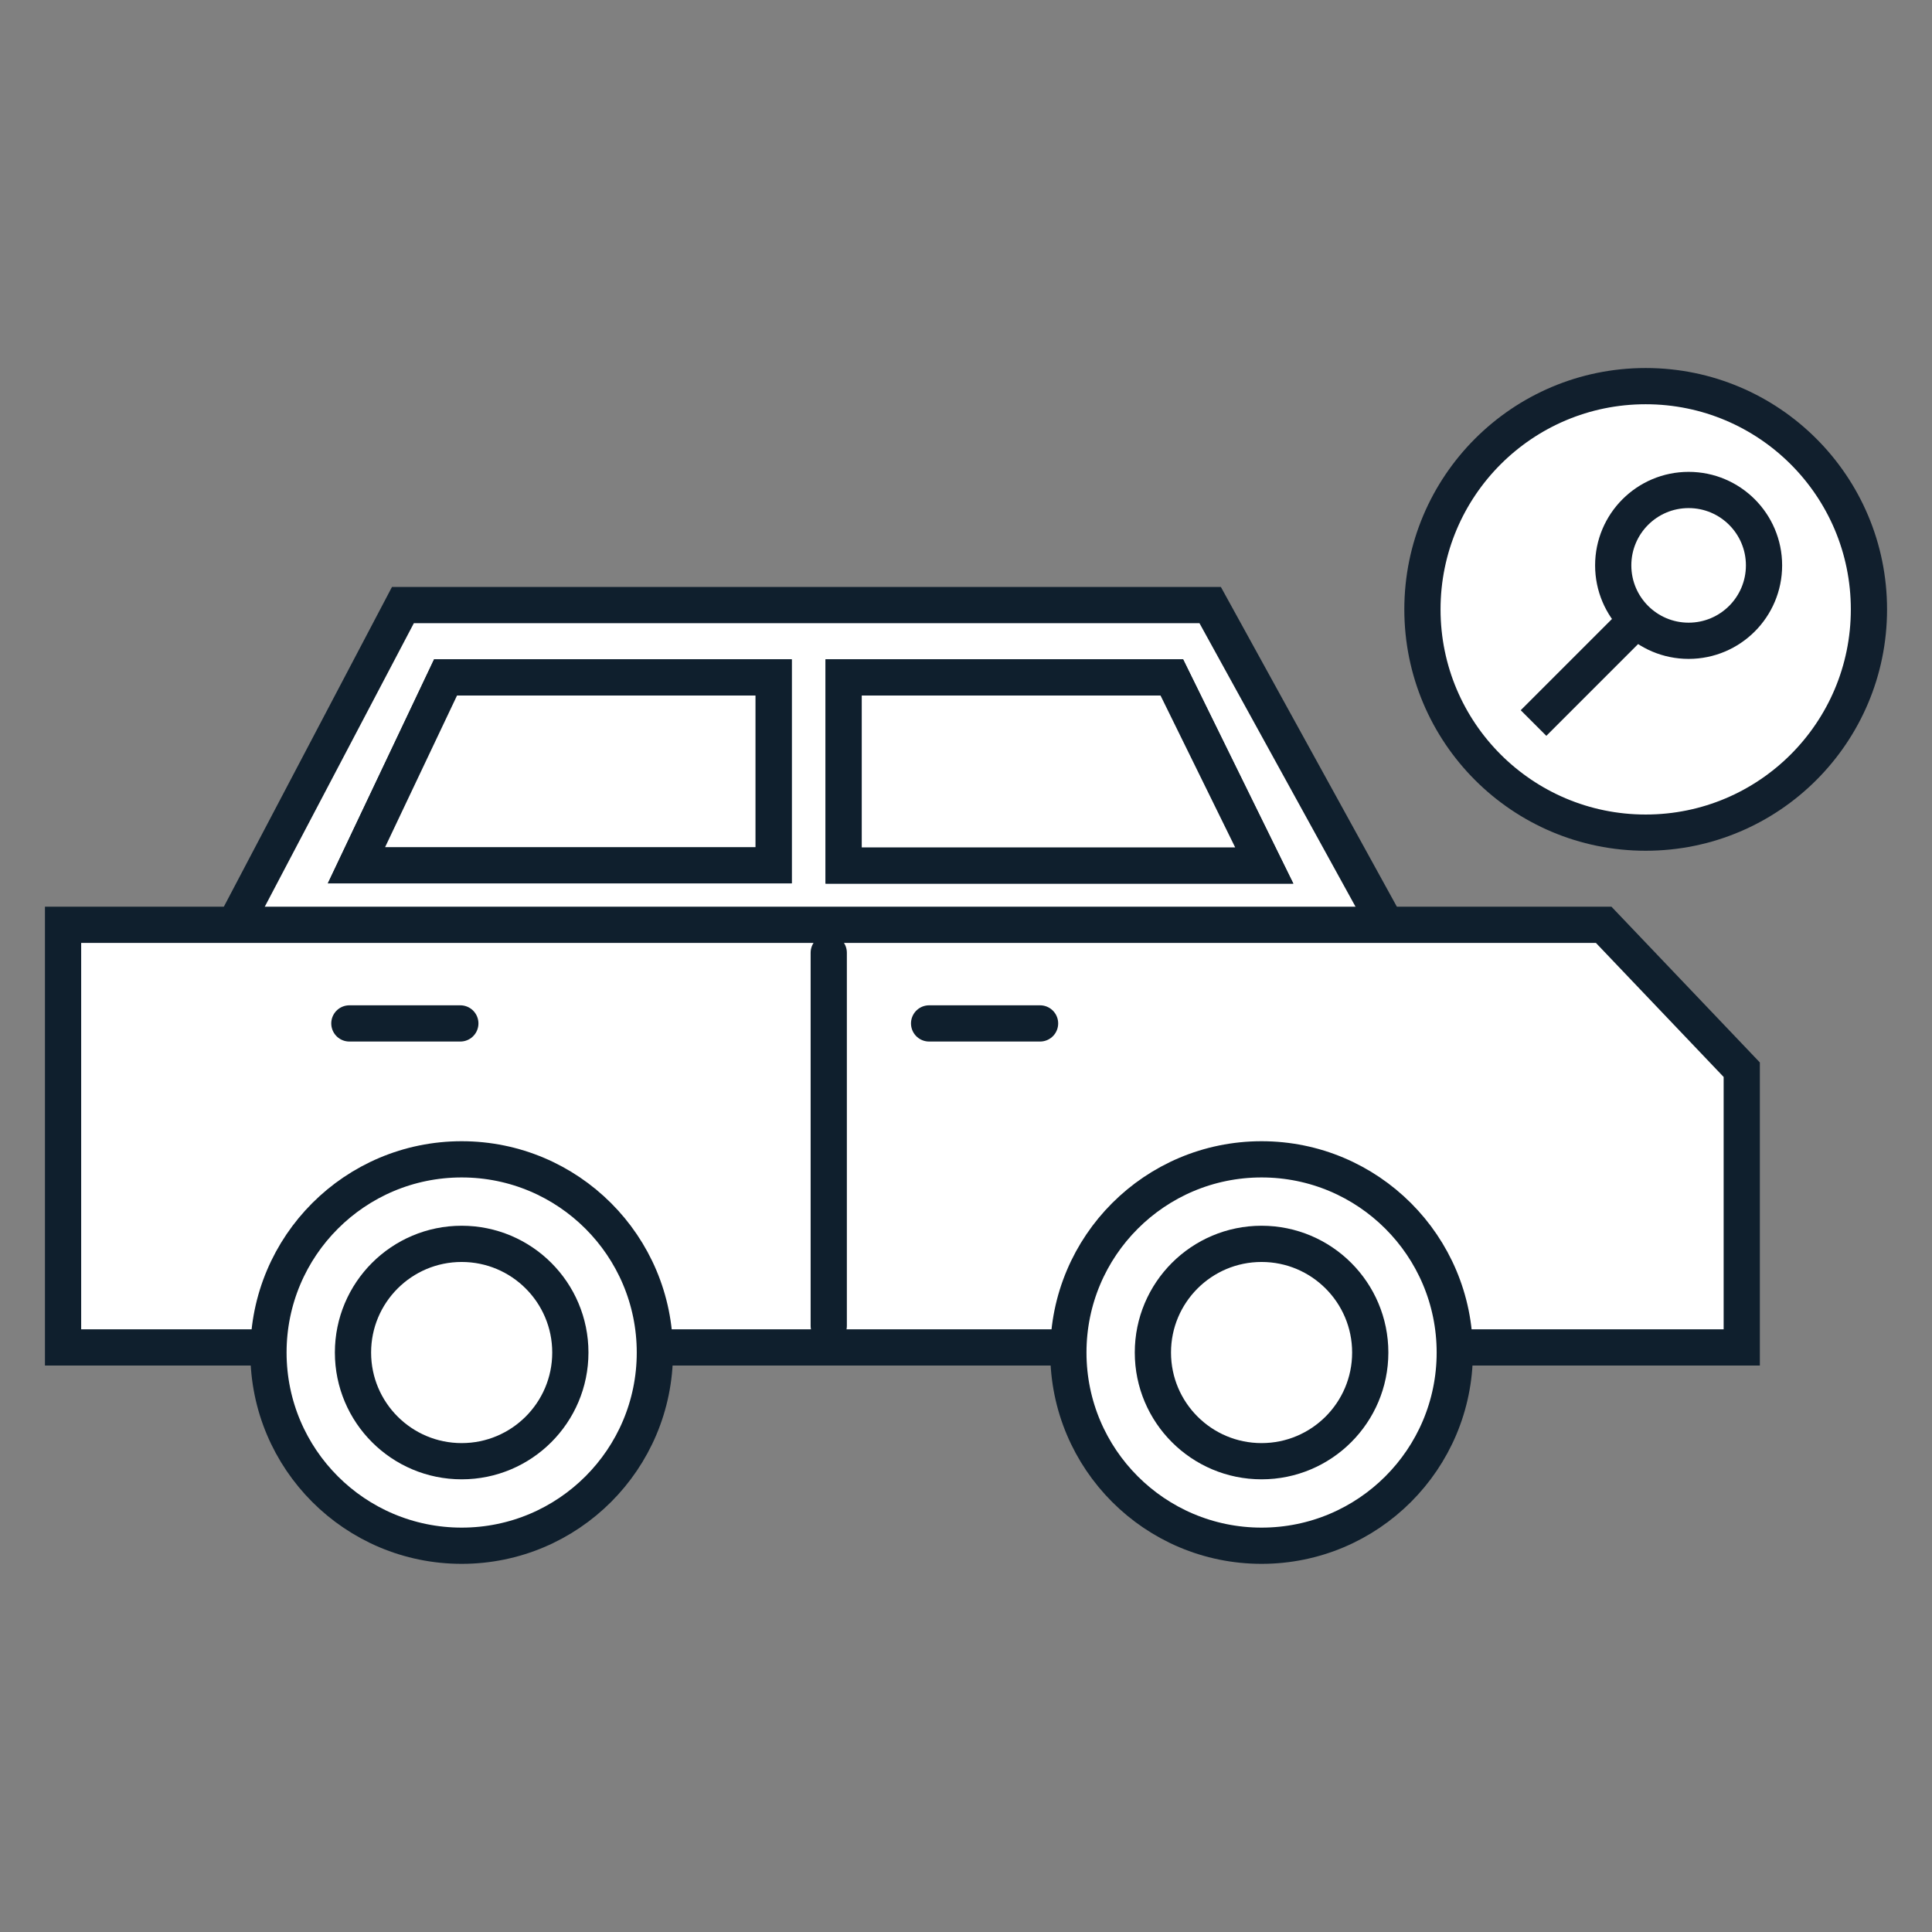
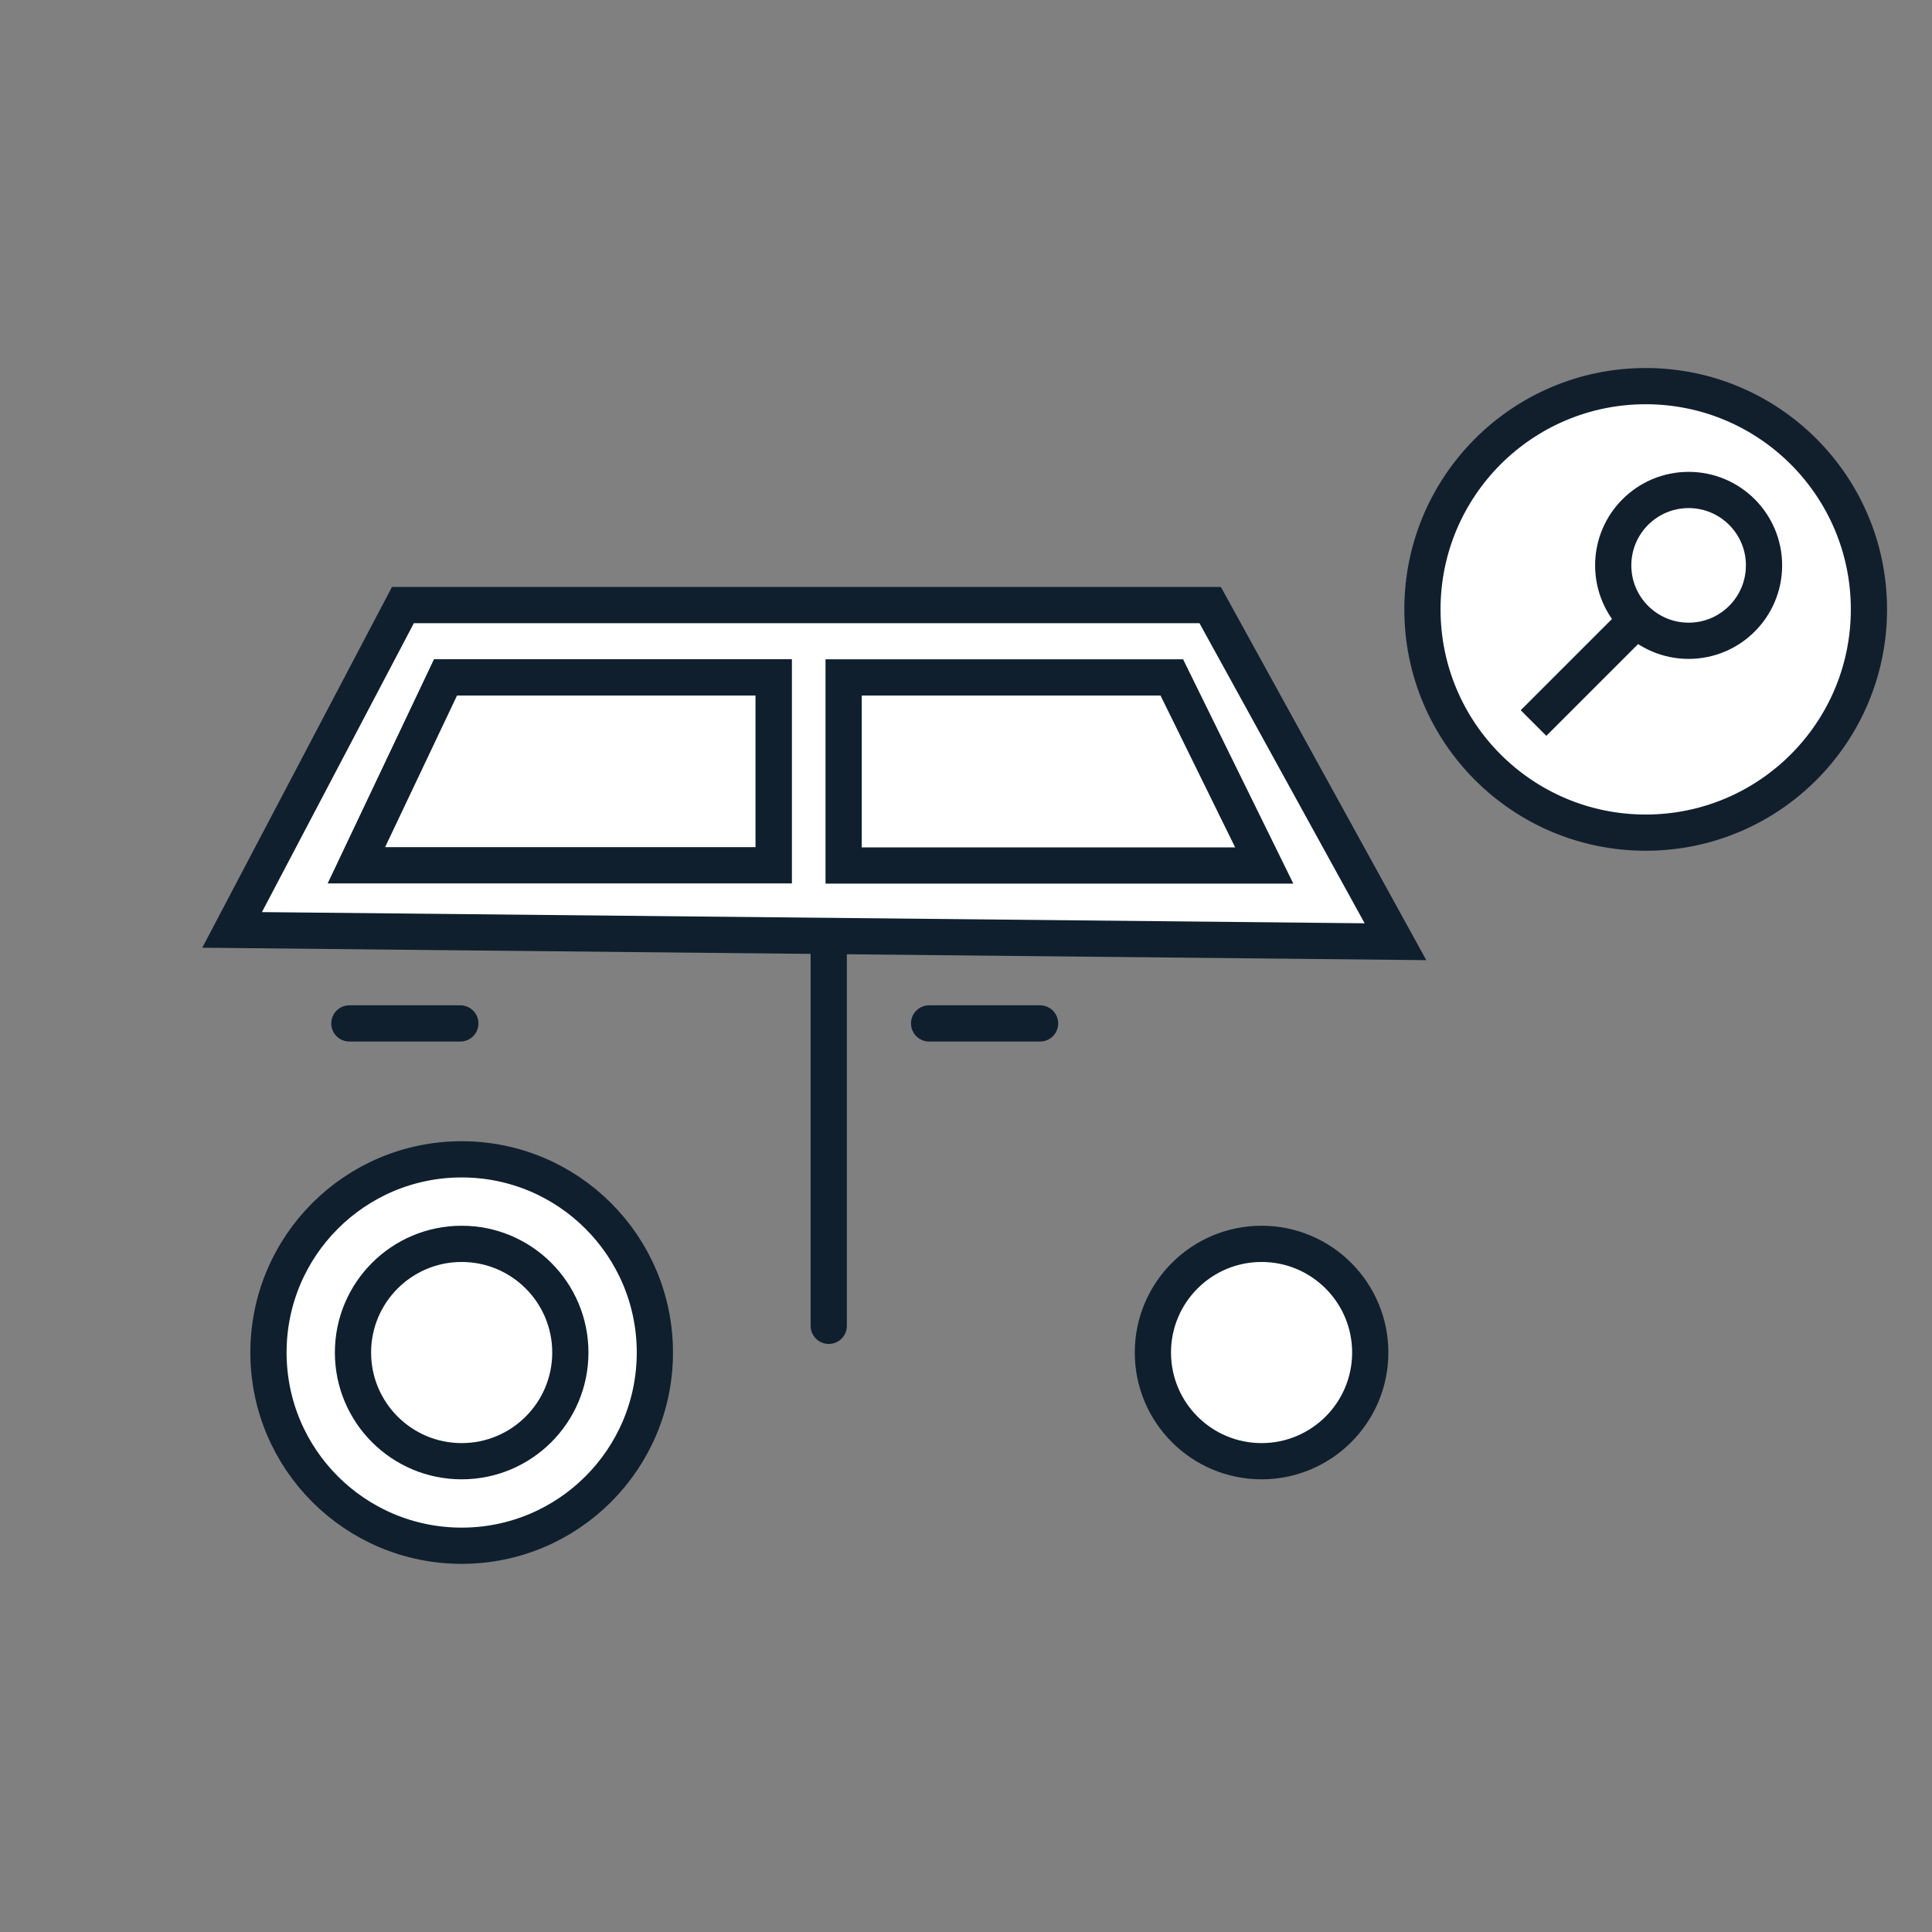
<svg xmlns="http://www.w3.org/2000/svg" id="Layer_1" data-name="Layer 1" viewBox="0 0 144 144">
  <rect x="0" y="0" width="144" height="144" fill="#808080" stroke="none" />
  <circle cx="122.66" cy="45.42" r="16.64" fill="#fff" stroke="#111f2d" stroke-linecap="round" stroke-miterlimit="10" stroke-width="2.7" />
  <line x1="114.3" y1="53.89" x2="122.07" y2="46.12" fill="none" stroke="#111f2d" stroke-miterlimit="10" stroke-width="2.7" />
  <circle cx="125.86" cy="42.14" r="5.62" fill="#fff" stroke="#111f2d" stroke-linecap="round" stroke-miterlimit="10" stroke-width="2.7" />
  <polygon points="17.3 69.31 30.03 45.1 90.2 45.1 104.01 70.19 17.3 69.31" fill="#fff" stroke="#0f1f2d" stroke-miterlimit="10" stroke-width="2.7" fill-rule="evenodd" />
-   <polygon points="94.23 64.51 87.34 50.49 62.88 50.49 62.88 64.51 94.23 64.51" fill="none" stroke="#0f1f2d" stroke-linecap="round" stroke-miterlimit="10" stroke-width="2.7" />
  <polygon points="26.57 64.49 33.21 50.49 57.66 50.49 57.66 64.49 26.57 64.49" fill="none" stroke="#0f1f2d" stroke-linecap="round" stroke-miterlimit="10" stroke-width="2.7" />
  <polygon points="94.23 64.51 87.34 50.49 62.88 50.49 62.88 64.51 94.23 64.51" fill="#fff" stroke="#0f1f2d" stroke-miterlimit="10" stroke-width="2.7" fill-rule="evenodd" />
  <polygon points="26.57 64.49 33.21 50.49 57.66 50.49 57.66 64.49 26.57 64.49" fill="#fff" stroke="#0f1f2d" stroke-miterlimit="10" stroke-width="2.7" fill-rule="evenodd" />
-   <polygon points="4.7 68.93 119.53 68.93 129.82 79.73 129.82 100.43 4.7 100.43 4.7 68.93" fill="#fff" stroke="#0f1f2d" stroke-miterlimit="10" stroke-width="2.7" fill-rule="evenodd" />
  <circle cx="34.41" cy="100.81" r="14.4" fill="#fff" stroke="#0f1f2d" stroke-miterlimit="10" stroke-width="2.7" />
  <circle cx="34.41" cy="100.81" r="8.1" fill="#fff" stroke="#0f1f2d" stroke-miterlimit="10" stroke-width="2.7" />
-   <circle cx="94.03" cy="100.81" r="14.4" fill="#fff" stroke="#0f1f2d" stroke-miterlimit="10" stroke-width="2.7" />
  <circle cx="94.03" cy="100.81" r="8.1" fill="#fff" stroke="#0f1f2d" stroke-miterlimit="10" stroke-width="2.7" />
  <line x1="61.77" y1="71.01" x2="61.77" y2="98.82" fill="none" stroke="#0f1f2d" stroke-linecap="round" stroke-miterlimit="10" stroke-width="2.7" />
  <line x1="26.04" y1="76.28" x2="34.31" y2="76.28" fill="none" stroke="#0f1f2d" stroke-linecap="round" stroke-miterlimit="10" stroke-width="2.7" />
  <line x1="69.25" y1="76.28" x2="77.52" y2="76.28" fill="none" stroke="#0f1f2d" stroke-linecap="round" stroke-miterlimit="10" stroke-width="2.7" />
</svg>